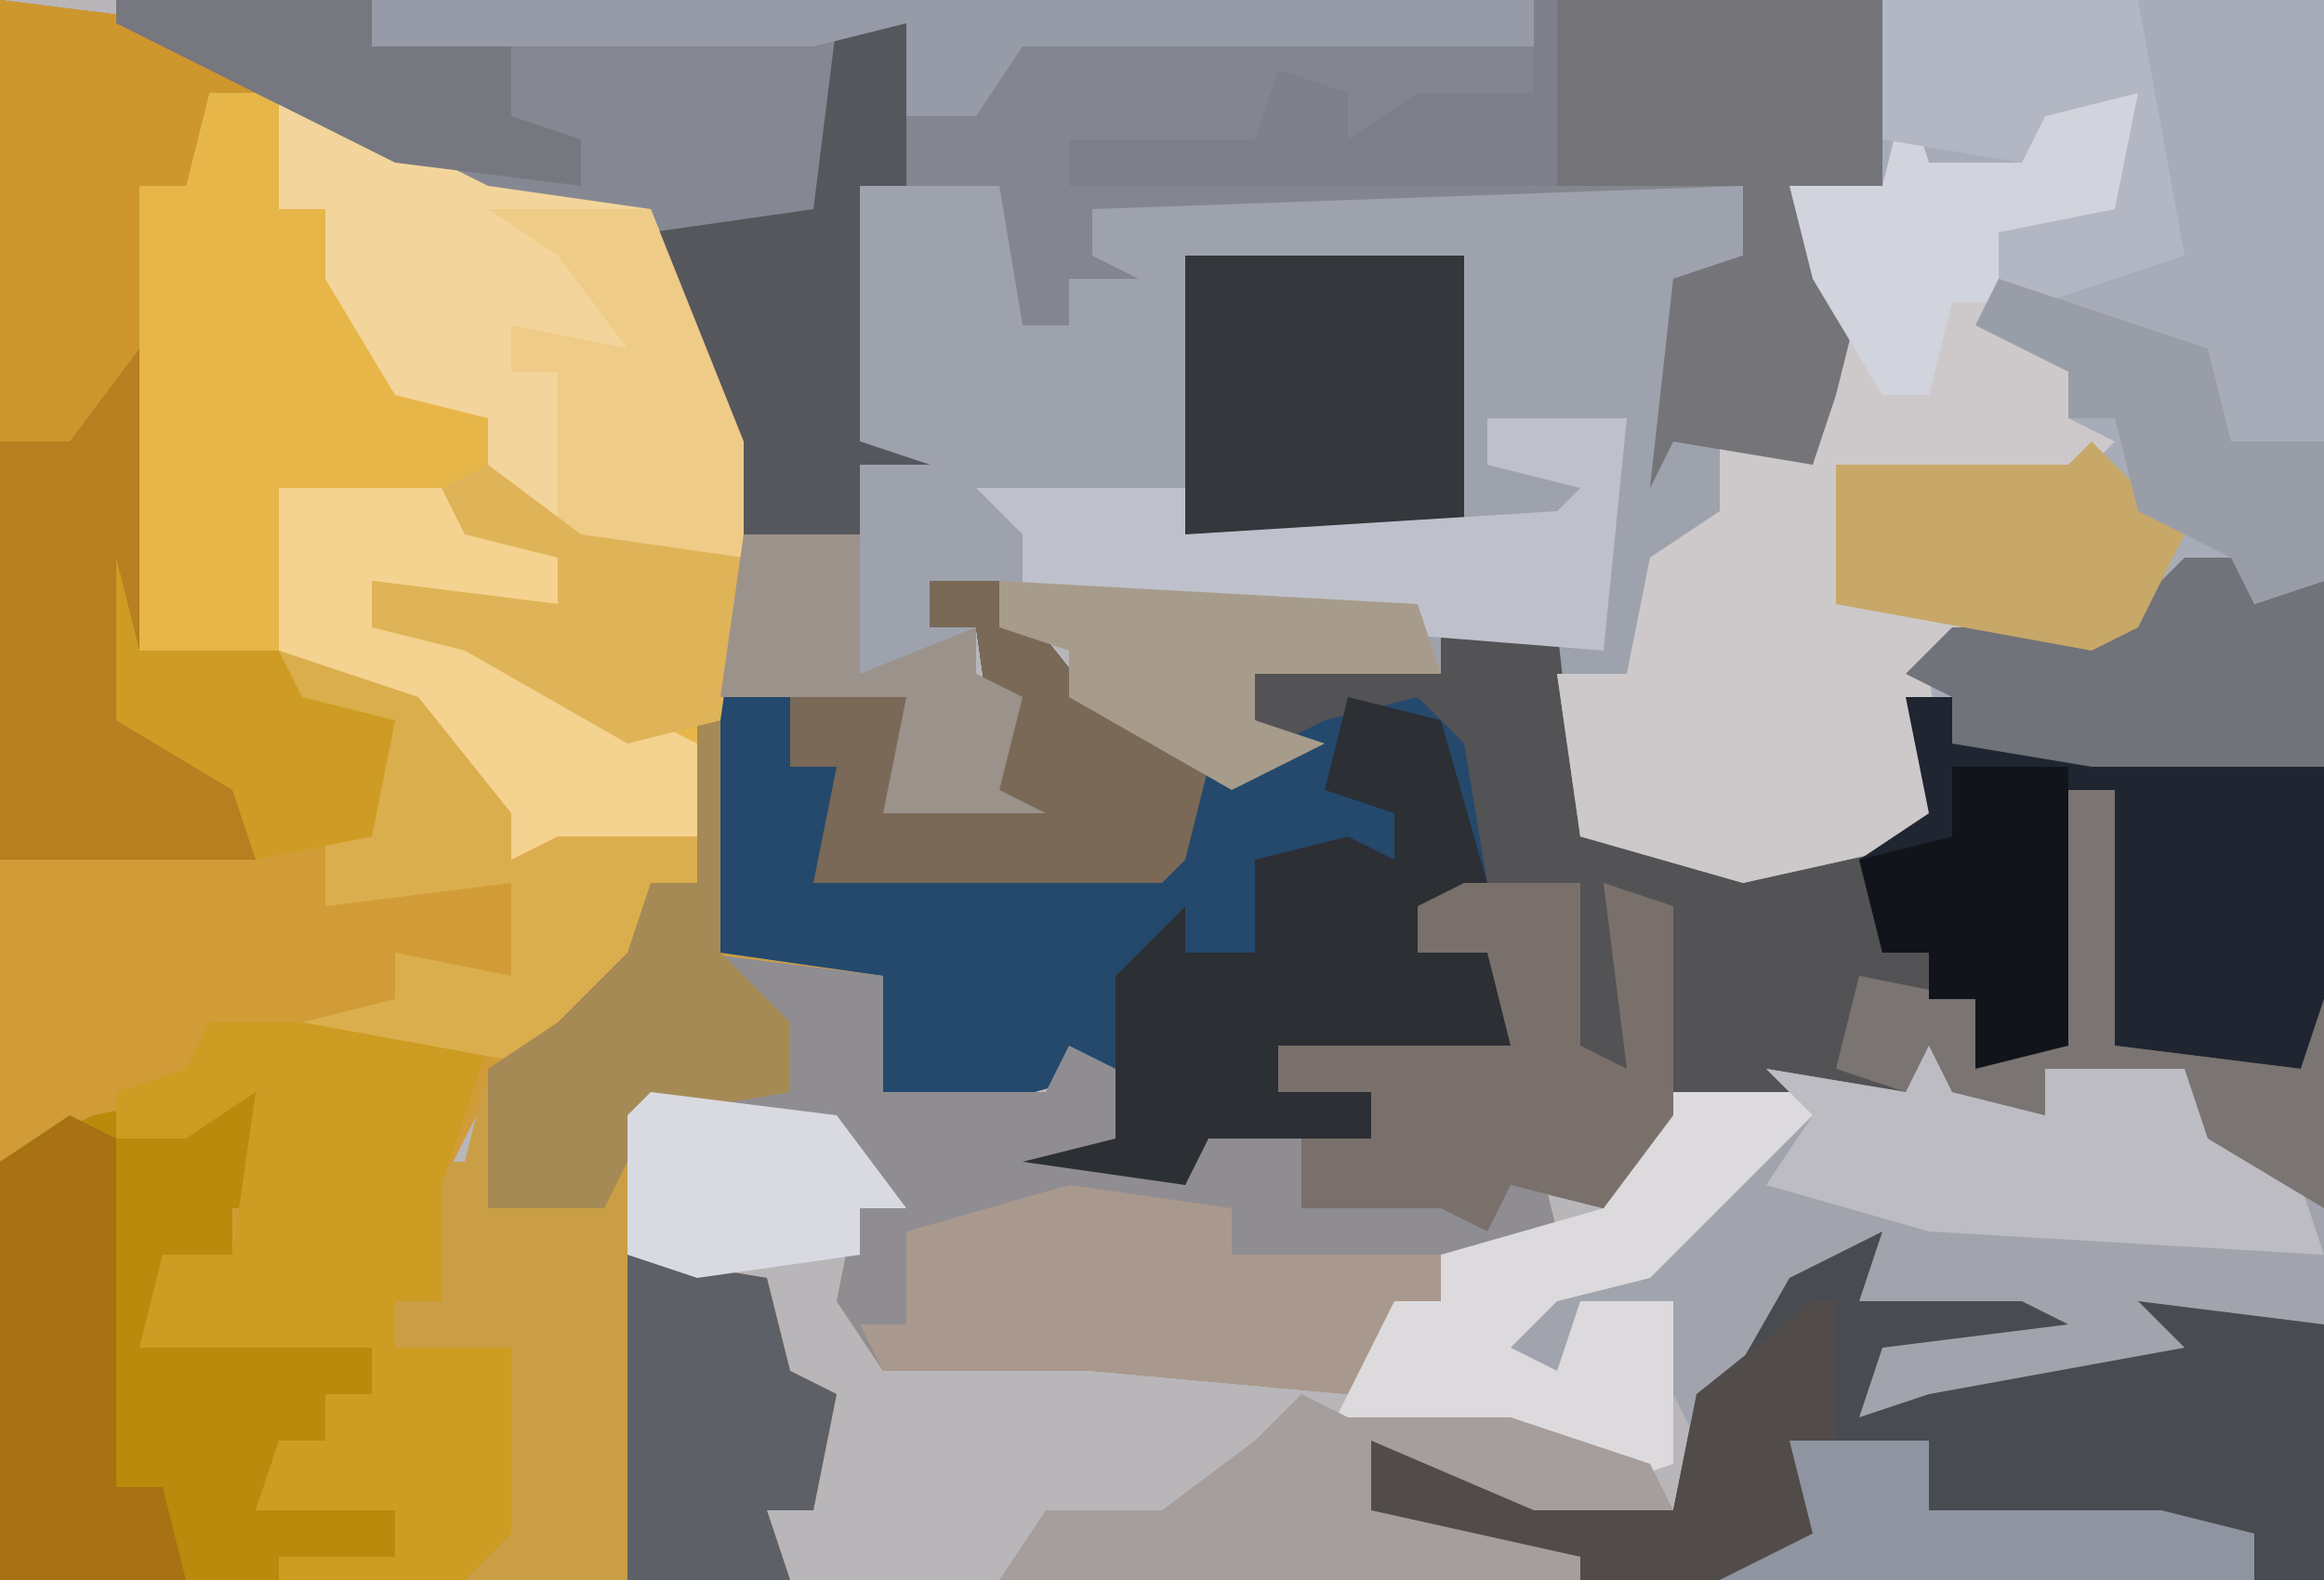
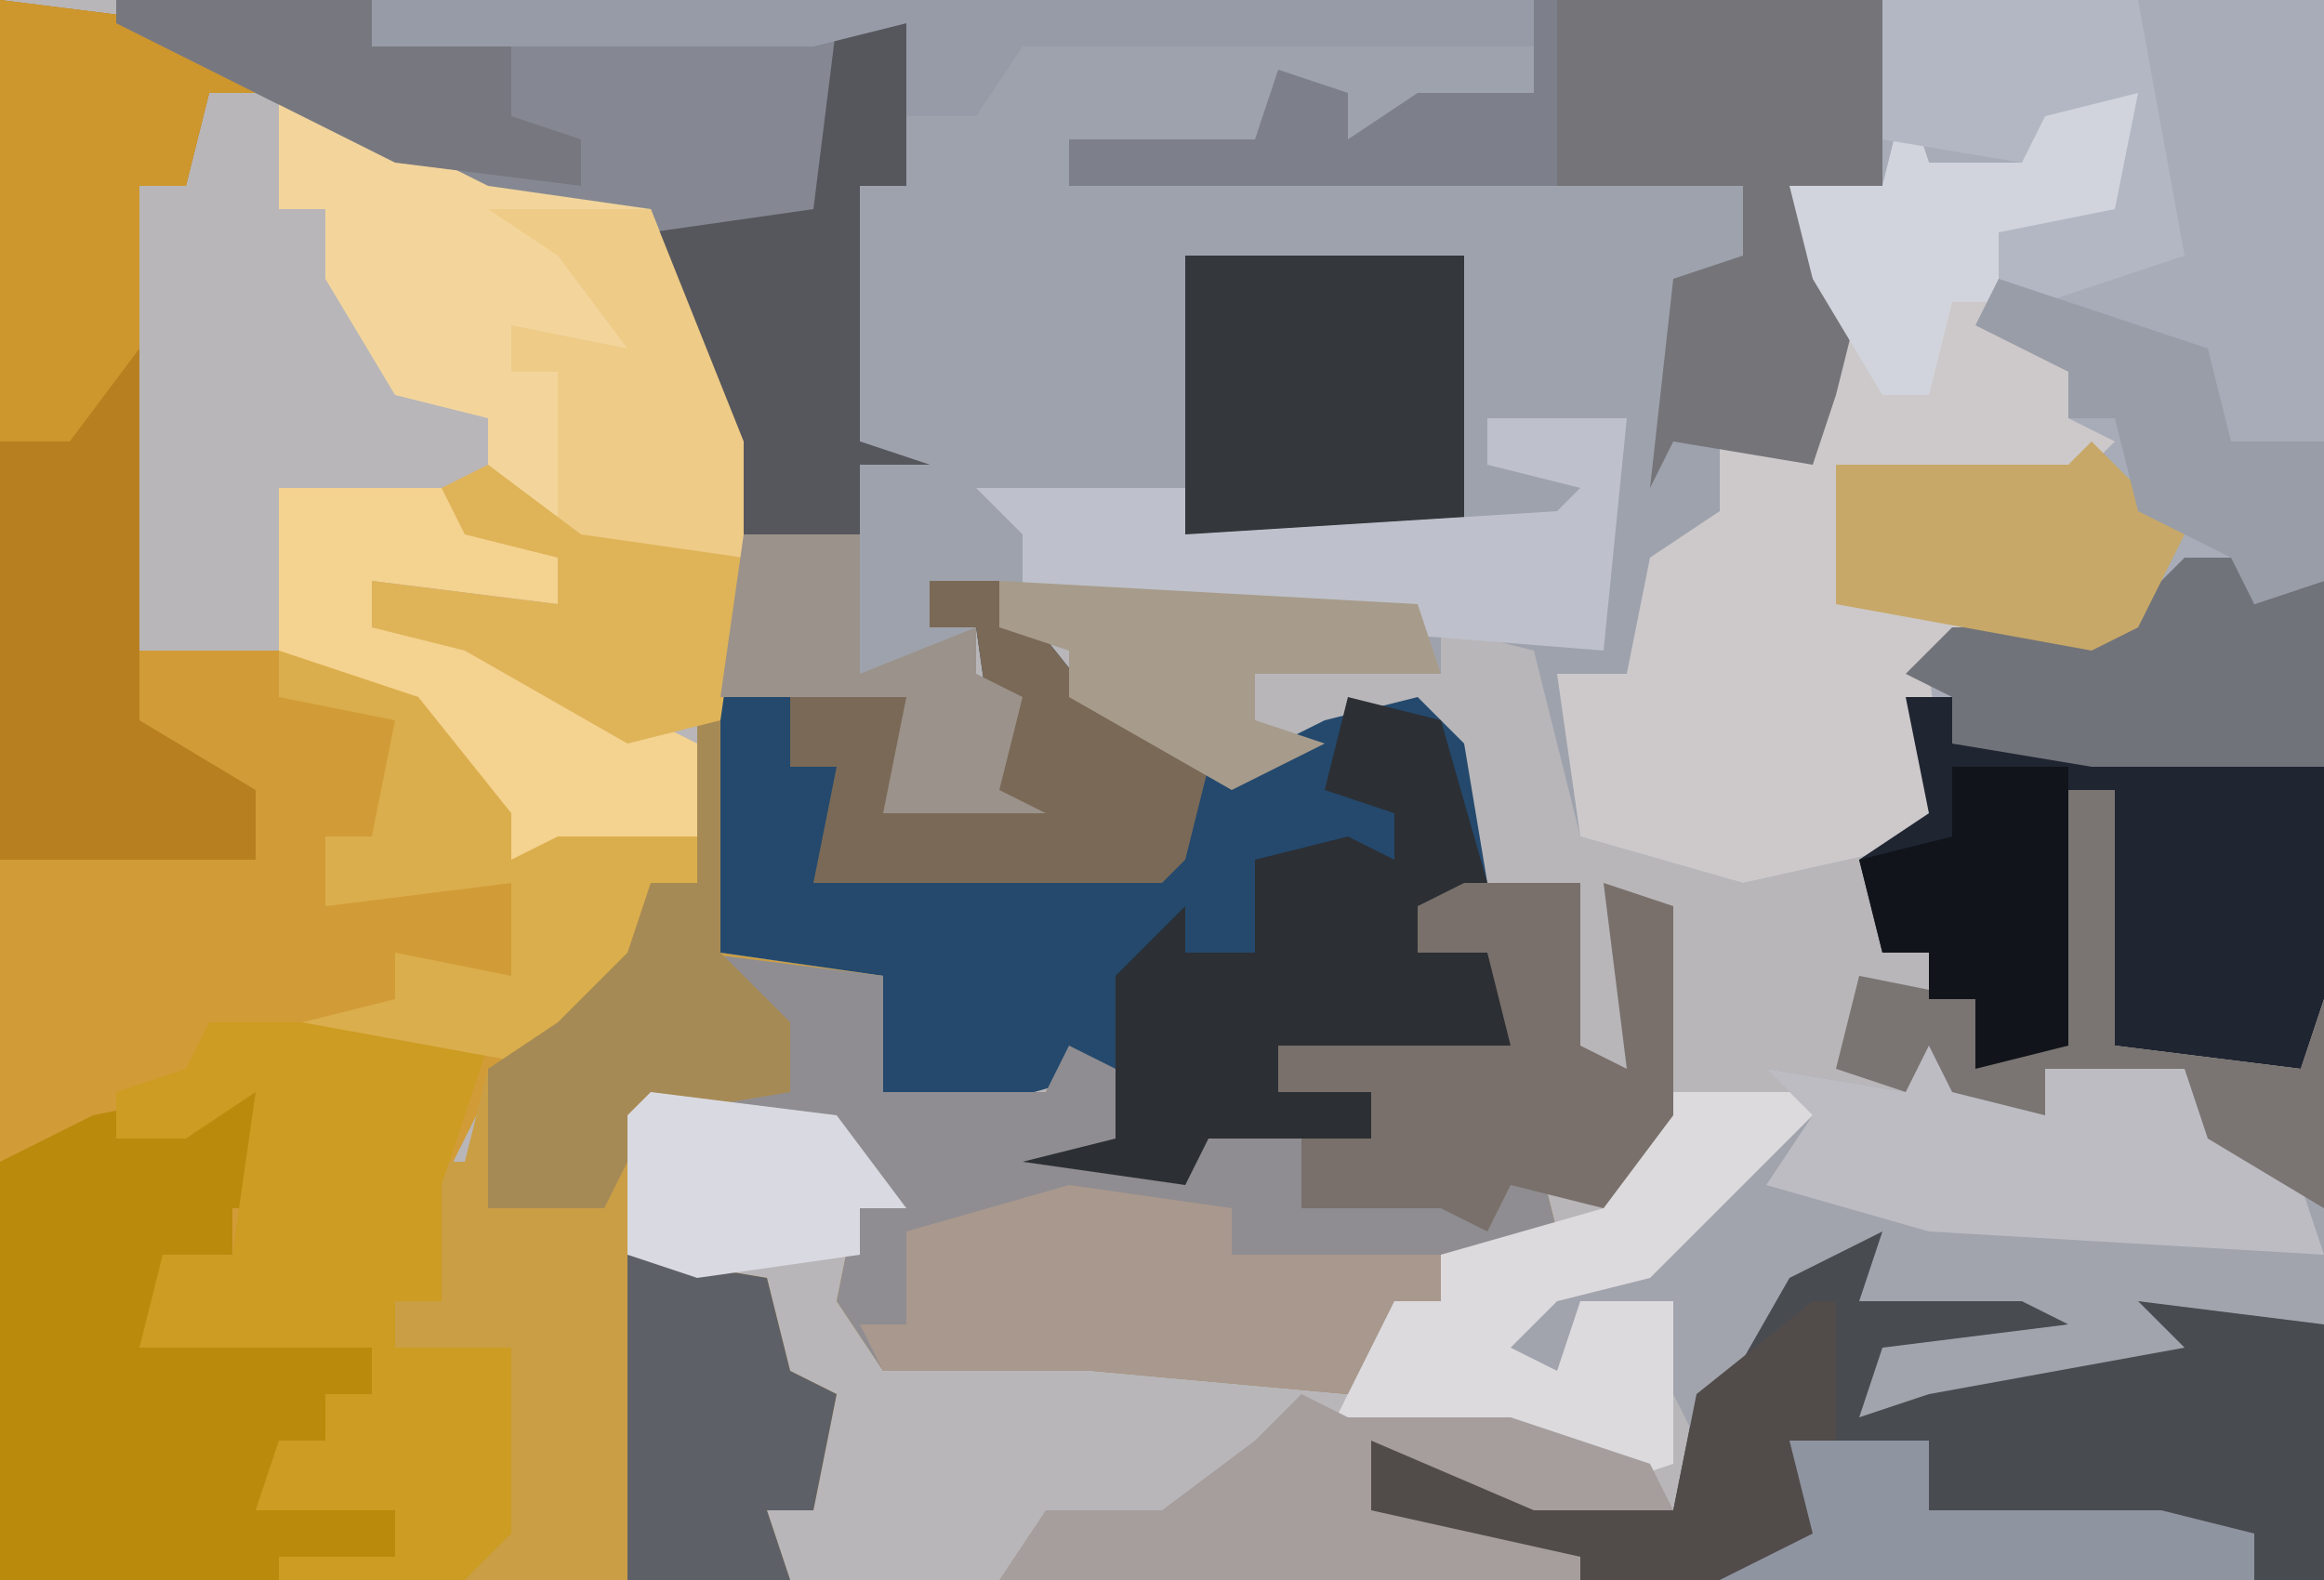
<svg xmlns="http://www.w3.org/2000/svg" version="1.1" width="100" height="68">
  <path d="M0,0 L100,0 L100,68 L0,68 Z " fill="#B8B6B9" transform="translate(0,0)" />
  <path d="M0,0 L95,0 L95,33 L85,33 L79,32 L79,30 L77,30 L79,36 L70,38 L63,36 L61,28 L57,27 L57,29 L49,29 L49,31 L52,32 L48,34 L41,30 L41,28 L38,27 L38,25 L35,25 L35,27 L37,27 L37,29 L39,30 L38,34 L40,35 L33,35 L34,30 L26,30 L26,19 L23,13 L23,9 L16,9 L0,1 Z " fill="#9EA2AC" transform="translate(5,0)" />
-   <path d="M0,0 L3,0 L7,5 L13,8 L16,7 L14,6 L14,4 L22,4 L22,2 L27,2 L28,11 L34,11 L38,12 L43,10 L42,5 L44,5 L44,7 L60,8 L60,27 L55,24 L54,21 L48,21 L48,23 L44,22 L43,20 L42,22 L32,23 L29,27 L25,26 L24,28 L22,27 L21,27 L16,27 L15,24 L12,24 L11,26 L4,25 L8,24 L8,21 L1,23 L-2,22 L-2,17 L-9,16 L-9,5 L-1,5 L-1,9 L3,9 L2,2 L0,2 Z " fill="#535255" transform="translate(40,25)" />
  <path d="M0,0 L8,1 L12,4 L9,4 L8,8 L6,8 L6,28 L13,28 L18,30 L22,35 L22,37 L24,36 L30,36 L30,38 L28,38 L27,42 L25,44 L24,46 L21,47 L19,51 L19,56 L17,56 L17,58 L22,58 L22,66 L20,68 L0,68 Z " fill="#D19C37" transform="translate(0,0)" />
  <path d="M0,0 L19,0 L19,33 L9,33 L3,32 L3,30 L1,30 L3,36 L-6,38 L-13,36 L-14,29 L-11,29 L-10,24 L-7,22 L-7,19 L-3,20 L-2,13 L-4,11 L-4,8 L0,8 Z " fill="#A7ACB8" transform="translate(81,0)" />
-   <path d="M0,0 L76,0 L76,8 L72,8 L75,13 L74,17 L73,20 L67,19 L66,21 L67,12 L70,11 L70,8 L42,9 L42,11 L44,12 L41,12 L41,14 L39,14 L38,8 L32,8 L32,19 L35,20 L32,20 L32,23 L27,23 L24,14 L23,9 L16,9 L0,1 Z " fill="#83868F" transform="translate(5,0)" />
-   <path d="M0,0 L5,0 L12,4 L19,5 L23,15 L23,24 L21,32 L13,33 L9,28 L9,26 L-3,24 L-4,20 L-4,11 L-3,4 L-1,3 Z " fill="#E6B649" transform="translate(9,4)" />
  <path d="M0,0 L1,0 L1,10 L8,11 L8,16 L15,16 L16,14 L18,15 L19,19 L21,20 L22,17 L26,18 L26,21 L33,19 L34,20 L36,18 L37,22 L32,23 L32,25 L30,25 L28,29 L17,28 L8,28 L6,25 L7,20 L6,17 L-2,17 L-3,23 L3,24 L4,28 L6,29 L5,34 L3,34 L4,37 L-10,37 L-9,30 L-9,28 L-13,27 L-13,25 L-11,25 L-12,19 L-10,19 L-9,15 L-6,13 L-3,10 L-2,7 L0,7 Z " fill="#CA9E45" transform="translate(30,31)" />
  <path d="M0,0 L3,0 L7,5 L13,8 L17,6 L21,5 L23,7 L24,13 L21,14 L21,16 L24,16 L26,20 L25,21 L18,21 L15,20 L15,22 L19,22 L19,24 L12,24 L11,26 L4,25 L8,24 L8,21 L1,23 L-2,22 L-2,17 L-9,16 L-9,5 L-1,5 L-1,9 L3,9 L2,2 L0,2 Z " fill="#24496D" transform="translate(40,25)" />
  <path d="M0,0 L2,0 L3,2 L10,2 L10,4 L2,6 L4,6 L13,4 L11,2 L17,2 L21,4 L21,15 L-11,15 L-21,13 L-20,9 L-14,10 L-7,12 L-6,7 L-2,1 Z " fill="#484B50" transform="translate(79,53)" />
  <path d="M0,0 L1,3 L5,3 L6,0 L10,0 L10,5 L9,6 L4,6 L4,10 L9,11 L7,12 L7,14 L9,15 L7,17 L-3,16 L-3,22 L3,22 L1,25 L2,32 L-7,34 L-14,32 L-15,25 L-12,25 L-11,20 L-8,18 L-8,15 L-4,16 L-3,9 L-5,7 L-5,4 L-1,4 Z " fill="#CDC9CA" transform="translate(82,4)" />
  <path d="M0,0 L8,1 L8,6 L15,6 L16,4 L18,5 L19,9 L21,10 L22,7 L26,8 L26,11 L33,9 L34,10 L36,8 L37,12 L32,13 L32,15 L30,15 L28,19 L17,18 L8,18 L6,15 L7,10 L6,7 L0,7 L3,5 L3,2 Z " fill="#8F8D91" transform="translate(30,41)" />
  <path d="M0,0 L11,0 L11,2 L34,1 L34,8 L32,8 L32,19 L35,20 L32,20 L32,23 L27,23 L24,14 L23,9 L16,9 L0,1 Z " fill="#858892" transform="translate(5,0)" />
  <path d="M0,0 L1,3 L5,4 L5,2 L11,2 L16,7 L17,8 L17,13 L9,12 L11,14 L0,16 L-3,17 L-2,14 L6,13 L4,12 L-3,12 L-2,9 L-6,11 L-10,18 L-12,14 L-11,12 L-15,13 L-16,15 L-21,14 L-17,12 L-14,10 L-10,8 L-5,4 L-7,2 L-1,3 Z " fill="#A1A4AD" transform="translate(83,44)" />
  <path d="M0,0 L8,1 L12,4 L9,4 L8,8 L6,8 L6,31 L11,34 L11,37 L0,37 Z " fill="#B77F20" transform="translate(0,0)" />
  <path d="M0,0 L2,0 L3,5 L1,5 L1,7 L-2,8 L-3,11 L7,11 L7,13 L5,13 L5,15 L2,18 L8,18 L8,20 L3,21 L-9,21 L-9,3 L-5,1 Z " fill="#BA8A0C" transform="translate(9,47)" />
  <path d="M0,0 L10,0 L12,1 L10,7 L10,12 L8,12 L8,14 L13,14 L13,22 L11,24 L3,24 L3,23 L8,23 L8,21 L2,21 L3,18 L5,18 L5,16 L7,16 L7,14 L-3,14 L-2,10 L1,10 L2,3 L-1,5 L-4,5 L-4,3 L-1,2 Z " fill="#CC9C23" transform="translate(9,44)" />
  <path d="M0,0 L5,2 L9,4 L16,5 L20,15 L20,20 L13,20 L9,16 L9,14 L5,13 L2,8 L2,5 L0,5 Z " fill="#F3D59C" transform="translate(12,4)" />
  <path d="M0,0 L2,0 L2,2 L18,3 L18,13 L17,16 L9,15 L9,4 L7,4 L7,15 L3,16 L3,13 L1,13 L1,11 L-1,11 L-2,7 L1,5 Z " fill="#1F2531" transform="translate(82,30)" />
  <path d="M0,0 L4,1 L6,8 L3,9 L3,11 L6,11 L8,15 L7,16 L0,16 L-3,15 L-3,17 L1,17 L1,19 L-6,19 L-7,21 L-14,20 L-10,19 L-10,12 L-7,9 L-7,11 L-4,11 L-4,7 L0,6 L2,7 L2,5 L-1,4 Z " fill="#2C2F34" transform="translate(58,30)" />
  <path d="M0,0 L1,0 L1,6 L5,6 L5,9 L15,9 L19,10 L19,12 L-10,12 L-20,10 L-19,6 L-13,7 L-6,9 L-5,4 Z " fill="#514B4A" transform="translate(78,56)" />
  <path d="M0,0 L14,0 L14,8 L10,8 L13,13 L12,17 L11,20 L5,19 L4,21 L5,12 L8,11 L8,8 L0,8 Z " fill="#747479" transform="translate(67,0)" />
  <path d="M0,0 L12,0 L12,12 L0,12 Z " fill="#34373B" transform="translate(51,11)" />
  <path d="M0,0 L7,1 L7,3 L16,3 L16,5 L14,5 L12,9 L1,8 L-8,8 L-9,6 L-7,6 L-7,2 Z " fill="#A9988D" transform="translate(46,51)" />
  <path d="M0,0 L7,0 L2,5 L-1,8 L-5,9 L-7,11 L-5,12 L-4,9 L0,9 L0,16 L-3,17 L-7,15 L-15,15 L-13,11 L-12,9 L-10,9 L-10,7 L-3,5 L-1,1 Z " fill="#DCDADD" transform="translate(72,47)" />
  <path d="M0,0 L7,0 L12,3 L12,5 L4,4 L4,6 L10,7 L18,11 L18,15 L10,16 L6,11 L6,9 L1,8 L0,7 Z " fill="#F4D28F" transform="translate(12,21)" />
  <path d="M0,0 L5,0 L5,7 L7,8 L6,0 L9,1 L9,10 L6,14 L2,13 L1,15 L-1,14 L-2,14 L-7,14 L-7,11 L-4,11 L-4,9 L-8,9 L-8,7 L2,7 L1,3 L-2,3 L-2,1 Z " fill="#79706B" transform="translate(63,38)" />
  <path d="M0,0 L8,1 L12,4 L9,4 L8,8 L6,8 L6,15 L3,19 L0,19 Z " fill="#CD972E" transform="translate(0,0)" />
  <path d="M0,0 L1,3 L5,4 L5,2 L11,2 L16,7 L17,10 L0,9 L-7,7 L-5,4 L-7,2 L-1,3 Z " fill="#BDBCC3" transform="translate(83,44)" />
  <path d="M0,0 L6,0 L5,10 L-20,8 L-20,5 L-22,3 L-13,3 L-13,5 L3,4 L4,3 L0,2 Z " fill="#BEC1CB" transform="translate(64,18)" />
  <path d="M0,0 L3,0 L7,5 L12,8 L11,12 L10,13 L-5,13 L-4,8 L-6,8 L-6,5 L-1,5 L-1,9 L3,9 L2,2 L0,2 Z " fill="#7A6956" transform="translate(40,25)" />
  <path d="M0,0 L6,2 L10,7 L10,9 L12,8 L18,8 L18,10 L16,10 L15,14 L13,16 L12,18 L1,16 L5,15 L5,13 L10,14 L10,10 L2,11 L2,8 L4,8 L5,3 L0,2 Z " fill="#DBAE4D" transform="translate(12,28)" />
  <path d="M0,0 L3,0 L3,7 L1,7 L1,18 L4,19 L1,19 L1,22 L-4,22 L-7,13 L-8,9 L-1,8 Z " fill="#56575D" transform="translate(36,1)" />
  <path d="M0,0 L1,4 L4,3 L4,11 L-6,11 L-12,10 L-12,8 L-14,7 L-12,5 L-5,5 L-2,2 L0,2 Z " fill="#71737A" transform="translate(96,22)" />
  <path d="M0,0 L50,0 L50,2 L28,2 L26,5 L23,5 L23,1 L19,2 L0,2 Z " fill="#969BA7" transform="translate(16,0)" />
-   <path d="M0,0 L2,1 L2,16 L4,16 L5,20 L-3,20 L-3,2 Z " fill="#A87114" transform="translate(3,48)" />
  <path d="M0,0 L6,1 L7,5 L9,6 L8,11 L6,11 L7,14 L0,14 Z " fill="#5E6067" transform="translate(27,54)" />
  <path d="M0,0 L1,0 L1,10 L4,13 L4,16 L-2,17 L-4,21 L-9,21 L-9,15 L-6,13 L-3,10 L-2,7 L0,7 Z " fill="#A68A55" transform="translate(30,31)" />
  <path d="M0,0 L2,1 L9,1 L15,3 L16,5 L10,5 L3,2 L3,5 L12,7 L12,8 L-13,8 L-11,5 L-6,5 L-2,2 Z " fill="#A59E9D" transform="translate(56,60)" />
  <path d="M0,0 L1,3 L5,3 L6,0 L10,0 L10,5 L9,6 L4,6 L4,9 L2,9 L1,13 L-1,13 L-4,8 L-5,4 L-1,4 Z " fill="#D1D4DC" transform="translate(82,4)" />
  <path d="M0,0 L7,0 L11,10 L11,15 L4,15 L3,14 L3,7 L1,7 L1,5 L6,6 L3,2 Z " fill="#EECB86" transform="translate(21,9)" />
  <path d="M0,0 L4,3 L11,4 L10,11 L6,12 L-1,8 L-5,7 L-5,5 L3,6 L3,4 L-1,3 L-2,1 Z " fill="#DFB358" transform="translate(21,20)" />
  <path d="M0,0 L4,4 L2,8 L0,9 L-11,7 L-11,1 L-1,1 Z " fill="#C7A868" transform="translate(90,19)" />
  <path d="M0,0 L11,0 L13,11 L7,13 L5,12 L5,10 L10,9 L11,4 L7,5 L6,7 L0,6 Z " fill="#B2B7C3" transform="translate(81,0)" />
  <path d="M0,0 L18,1 L19,4 L11,4 L11,6 L14,7 L10,9 L3,5 L3,3 L0,2 Z " fill="#A79C8B" transform="translate(43,25)" />
  <path d="M0,0 L2,0 L2,11 L10,12 L11,9 L11,18 L6,15 L5,12 L-1,12 L-1,14 L-5,13 L-6,11 L-7,13 L-10,12 L-9,8 L-4,9 L-3,11 L0,11 Z " fill="#7A7472" transform="translate(89,34)" />
  <path d="M0,0 L9,3 L10,7 L14,7 L14,13 L11,14 L10,12 L6,10 L5,6 L3,6 L3,4 L-1,2 Z " fill="#999DA8" transform="translate(86,12)" />
  <path d="M0,0 L5,0 L5,12 L1,13 L1,10 L-1,10 L-1,8 L-3,8 L-4,4 L0,3 Z " fill="#11151B" transform="translate(84,33)" />
  <path d="M0,0 L6,0 L6,3 L16,3 L20,4 L20,6 L-3,6 L1,4 Z " fill="#8E94A0" transform="translate(77,62)" />
  <path d="M0,0 L5,0 L5,6 L10,4 L10,6 L12,7 L11,11 L13,12 L6,12 L7,7 L-1,7 Z " fill="#9B928B" transform="translate(32,23)" />
  <path d="M0,0 L11,0 L11,2 L17,2 L17,5 L20,6 L20,8 L12,7 L0,1 Z " fill="#77787F" transform="translate(5,0)" />
  <path d="M0,0 L8,1 L11,5 L9,5 L9,7 L2,8 L-1,7 L-1,1 Z " fill="#D9DAE1" transform="translate(28,47)" />
  <path d="M0,0 L1,0 L1,8 L-20,8 L-20,6 L-12,6 L-11,3 L-8,4 L-8,6 L-5,4 L0,4 Z " fill="#7D808A" transform="translate(66,0)" />
-   <path d="M0,0 L1,4 L7,4 L8,6 L12,7 L11,12 L6,13 L5,10 L0,7 Z " fill="#CE9C24" transform="translate(5,24)" />
</svg>